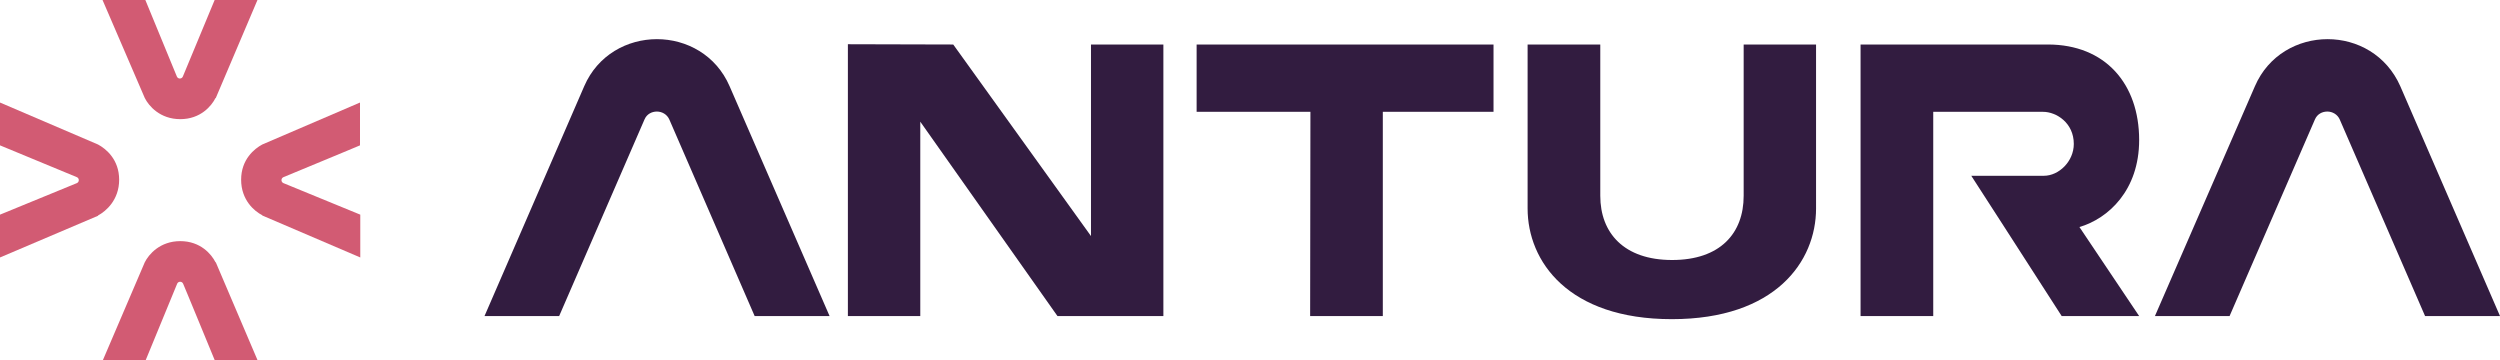
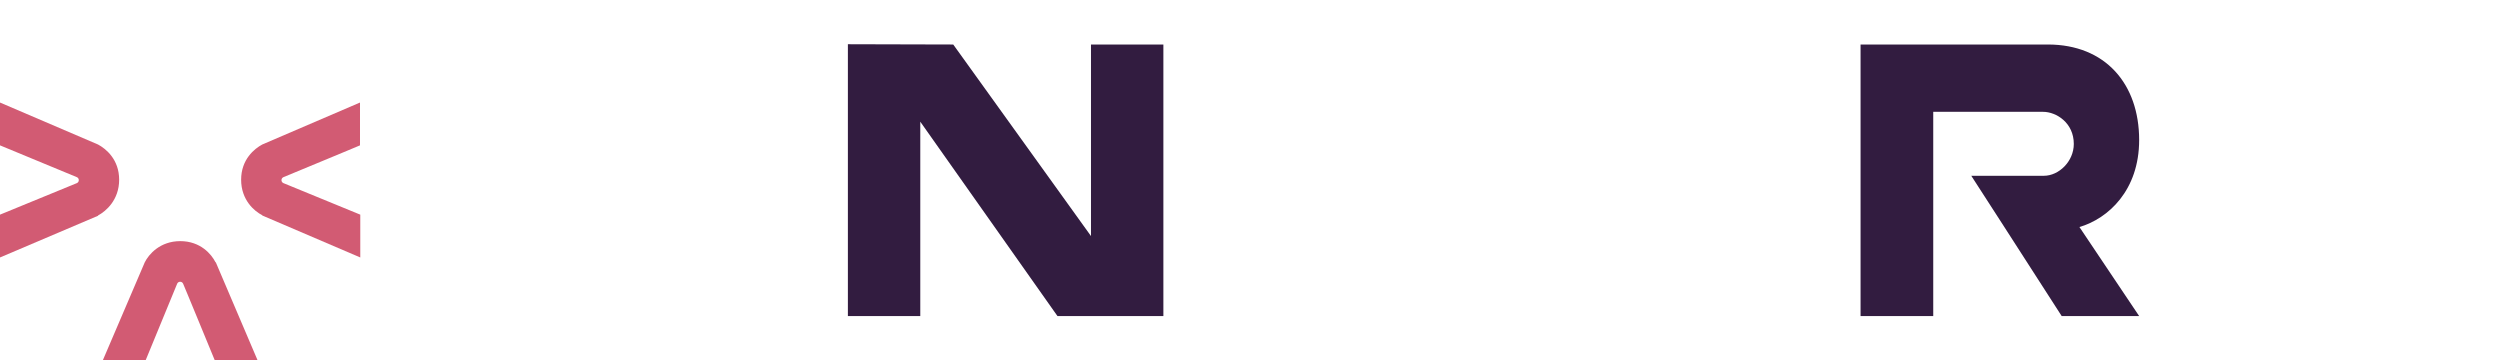
<svg xmlns="http://www.w3.org/2000/svg" version="1.1" id="Lager_1" x="0px" y="0px" viewBox="0 0 887.5 127.8" style="enable-background:new 0 0 887.5 127.8;" xml:space="preserve">
  <style type="text/css">
	.st0{fill:#321C40;}
	.st1{fill:#D25B73;}
</style>
  <g>
    <g>
      <path class="st0" d="M727,15.8h-66.5v96.4h25.8V39.7h39c4.7,0,10.9,3.9,10.9,11.4c0,6.2-5.3,11.3-10.6,11.3h-25.8l11.3,17.5    l20.8,32.3h27.5l-21.2-31.6c10.2-3,21.2-13,21.2-30.9C759.4,29.8,747.4,15.8,727,15.8" />
-       <path class="st0" d="M644.8,15.8h-25.8v53.7c0,13.3-8.3,22.8-25.4,22.8s-25.5-9.6-25.5-22.8V15.8h-25.8v58.2    c0,18.8,14.4,39.3,51.2,39.3s51.2-20.5,51.2-39.3V15.8z" />
    </g>
-     <polygon class="st0" points="530.2,15.8 424.8,15.8 424.8,39.7 465.2,39.7 465.1,112.2 490.9,112.2 490.9,39.7 530.2,39.7  " />
    <polygon class="st0" points="301,15.7 301,112.2 326.7,112.2 326.7,43.2 375.4,112.2 413,112.2 413,15.8 387.3,15.8 387.3,83.8    338.4,15.8  " />
    <g>
-       <path class="st0" d="M826.3,13.9c-10.5,0-21,5.6-25.8,16.7L765,112.2h26.5l30.3-69.8c0.8-1.9,2.6-2.8,4.4-2.8s3.6,1,4.4,2.8    l30.3,69.8h26.6l-35.4-81.6C847.2,19.5,836.8,13.9,826.3,13.9" />
-       <path class="st0" d="M233.2,13.9c-10.5,0-21,5.6-25.8,16.7L172,112.2h26.5l30.3-69.8c0.8-1.9,2.6-2.8,4.4-2.8s3.6,1,4.4,2.8    l30.3,69.8h26.6L259,30.6C254.2,19.5,243.7,13.9,233.2,13.9" />
-     </g>
+       </g>
  </g>
  <g>
-     <path class="st1" d="M76.2,0h15.2L76.6,34.8l-0.1,0c-1.4,2.8-5.3,7.5-12.5,7.5s-11.2-4.7-12.6-7.5l0,0L36.4,0h15.2l11.2,27.2   c0.4,0.9,1.7,0.9,2.1,0L76.2,0z" />
    <path class="st1" d="M76.2,127.8h15.2L76.6,93.1l-0.1,0c-1.4-2.8-5.3-7.5-12.5-7.5s-11.2,4.7-12.6,7.5l0,0l-14.9,34.8h15.2   l11.2-27.2c0.4-0.9,1.7-0.9,2.1,0C65,100.6,76.2,127.8,76.2,127.8z" />
    <path class="st1" d="M0,51.6V36.4l34.8,14.9l0,0c2.8,1.5,7.5,5.3,7.5,12.5S37.6,75,34.8,76.5l0,0.1L0,91.4V76.2L27.3,65   c0.9-0.4,0.9-1.7,0-2.1L0,51.6z" />
    <path class="st1" d="M127.8,51.6V36.4L93.1,51.3l0,0c-2.8,1.5-7.5,5.3-7.5,12.5s4.7,11.2,7.5,12.6l0,0.1l34.8,14.9V76.2L100.6,65   c-0.9-0.4-0.9-1.7,0-2.1C100.6,62.9,127.9,51.6,127.8,51.6z" />
  </g>
</svg>